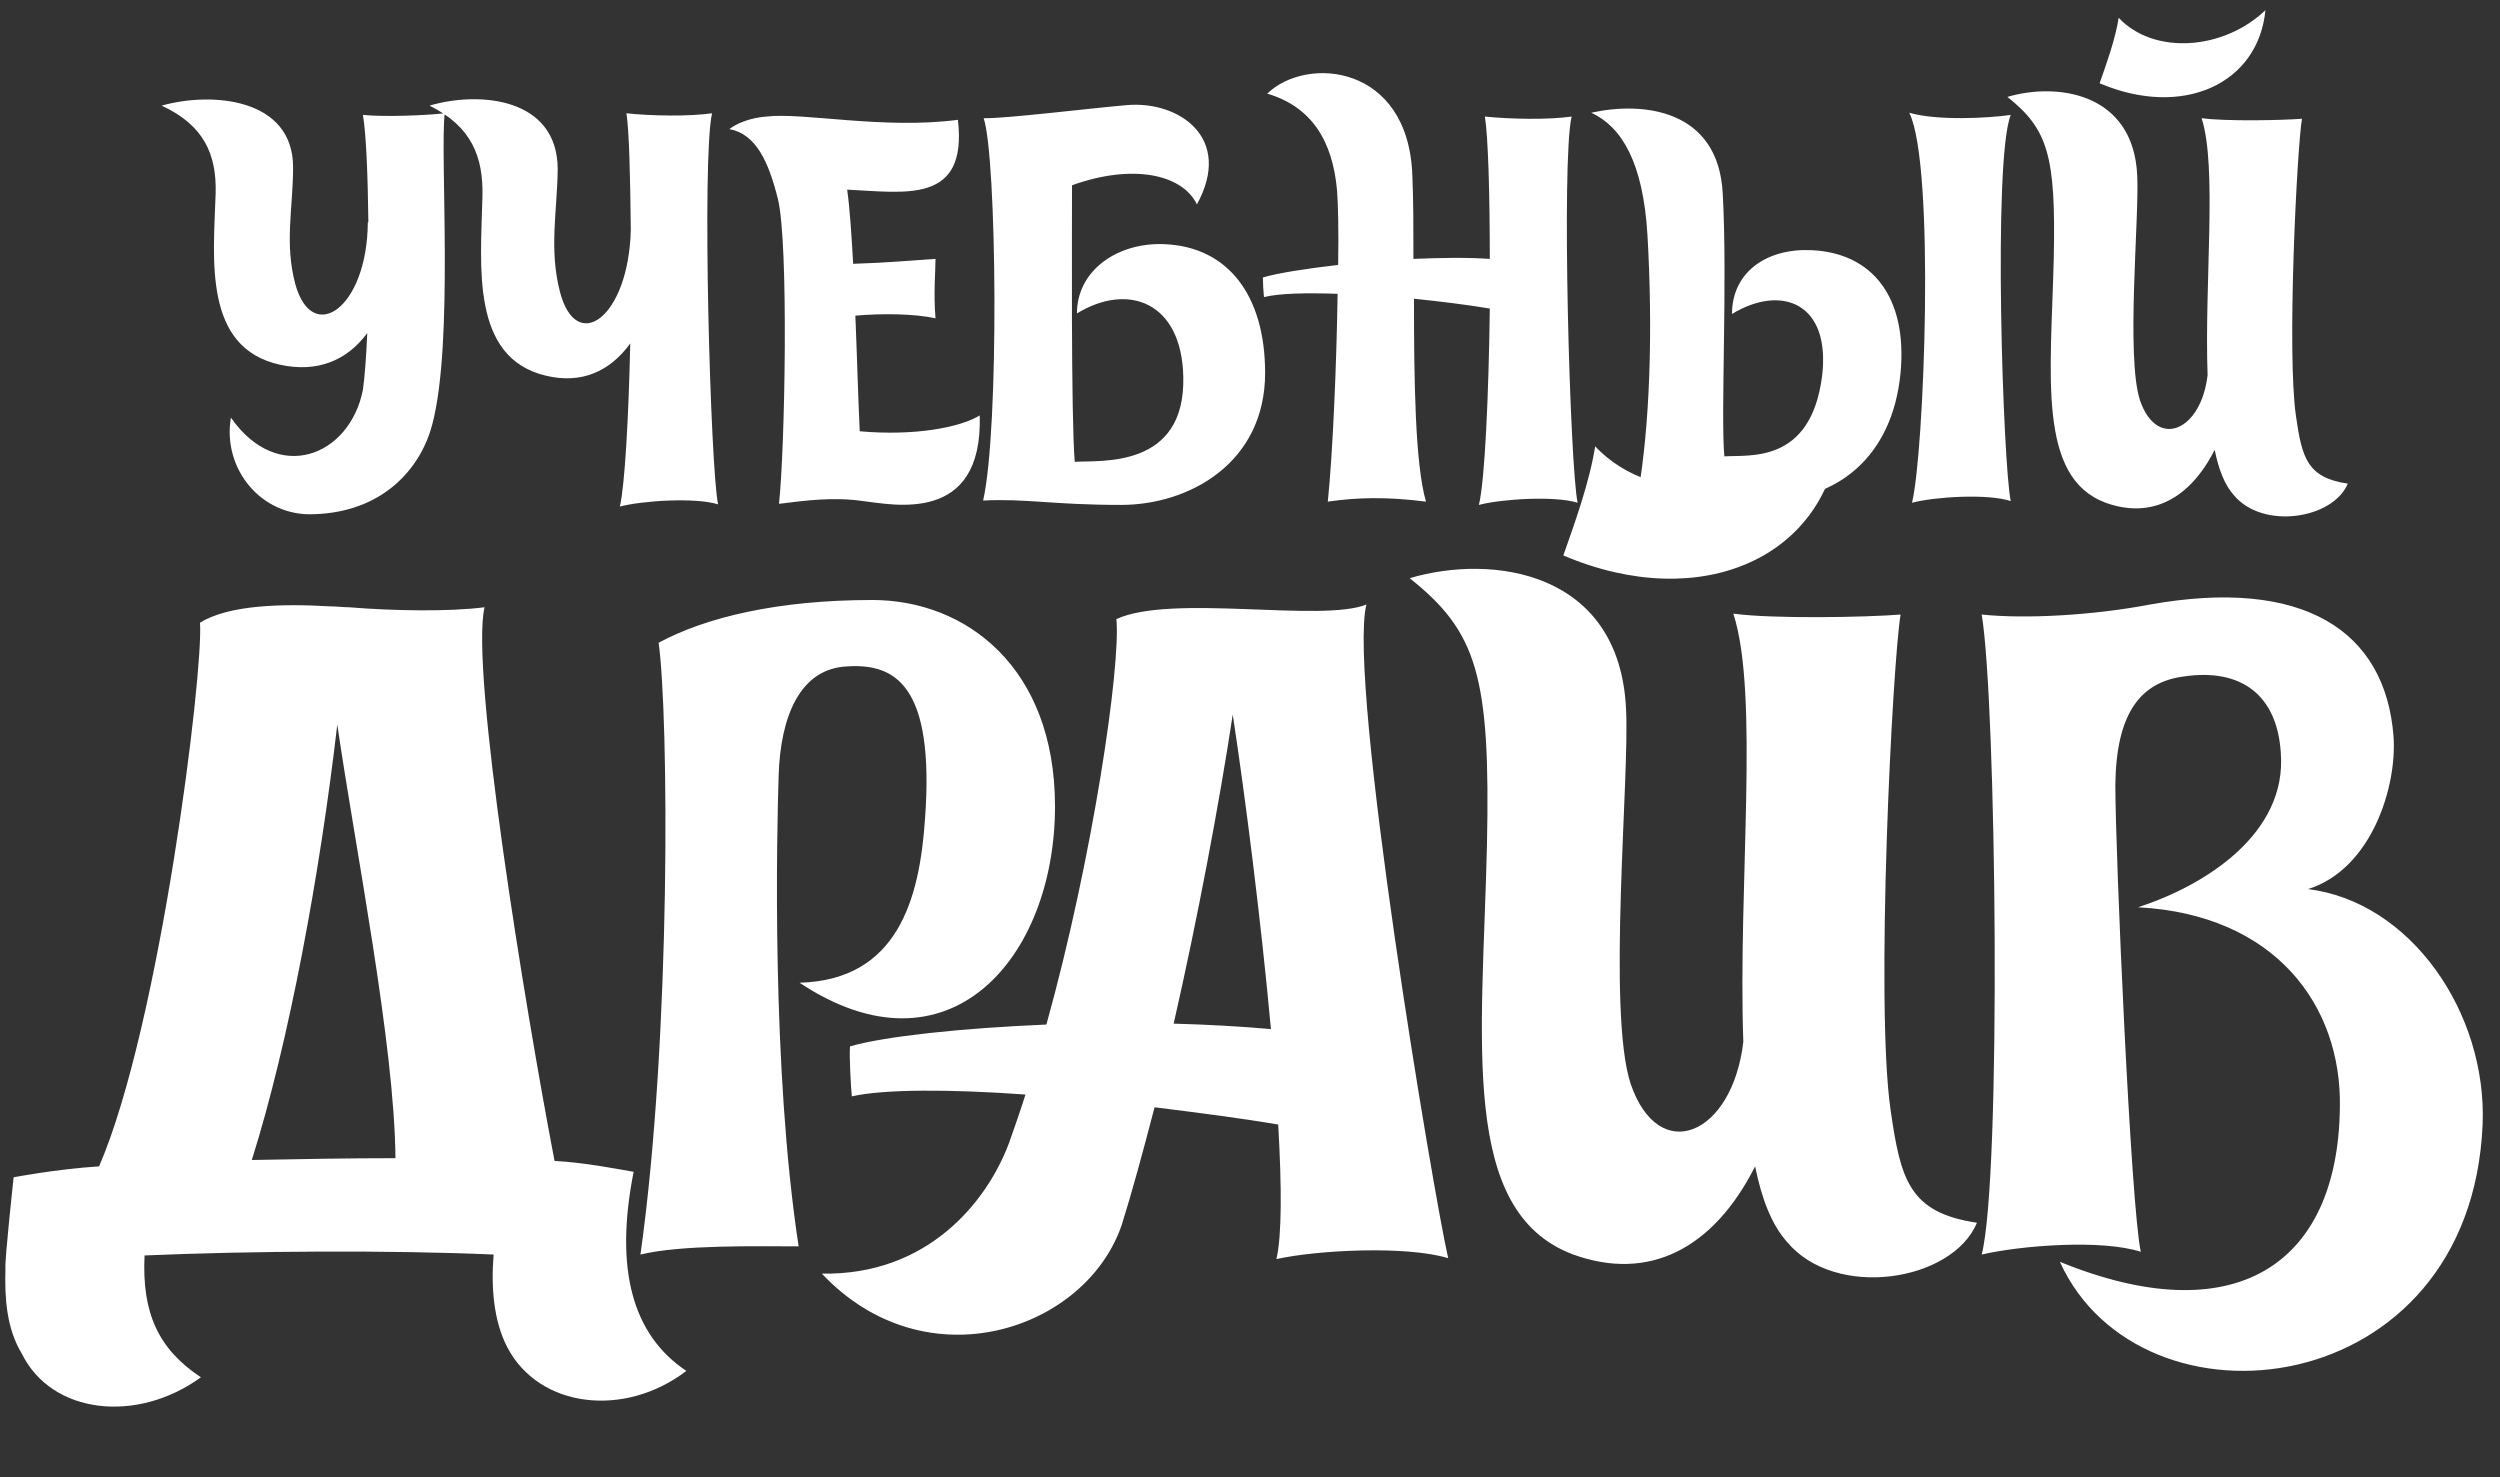
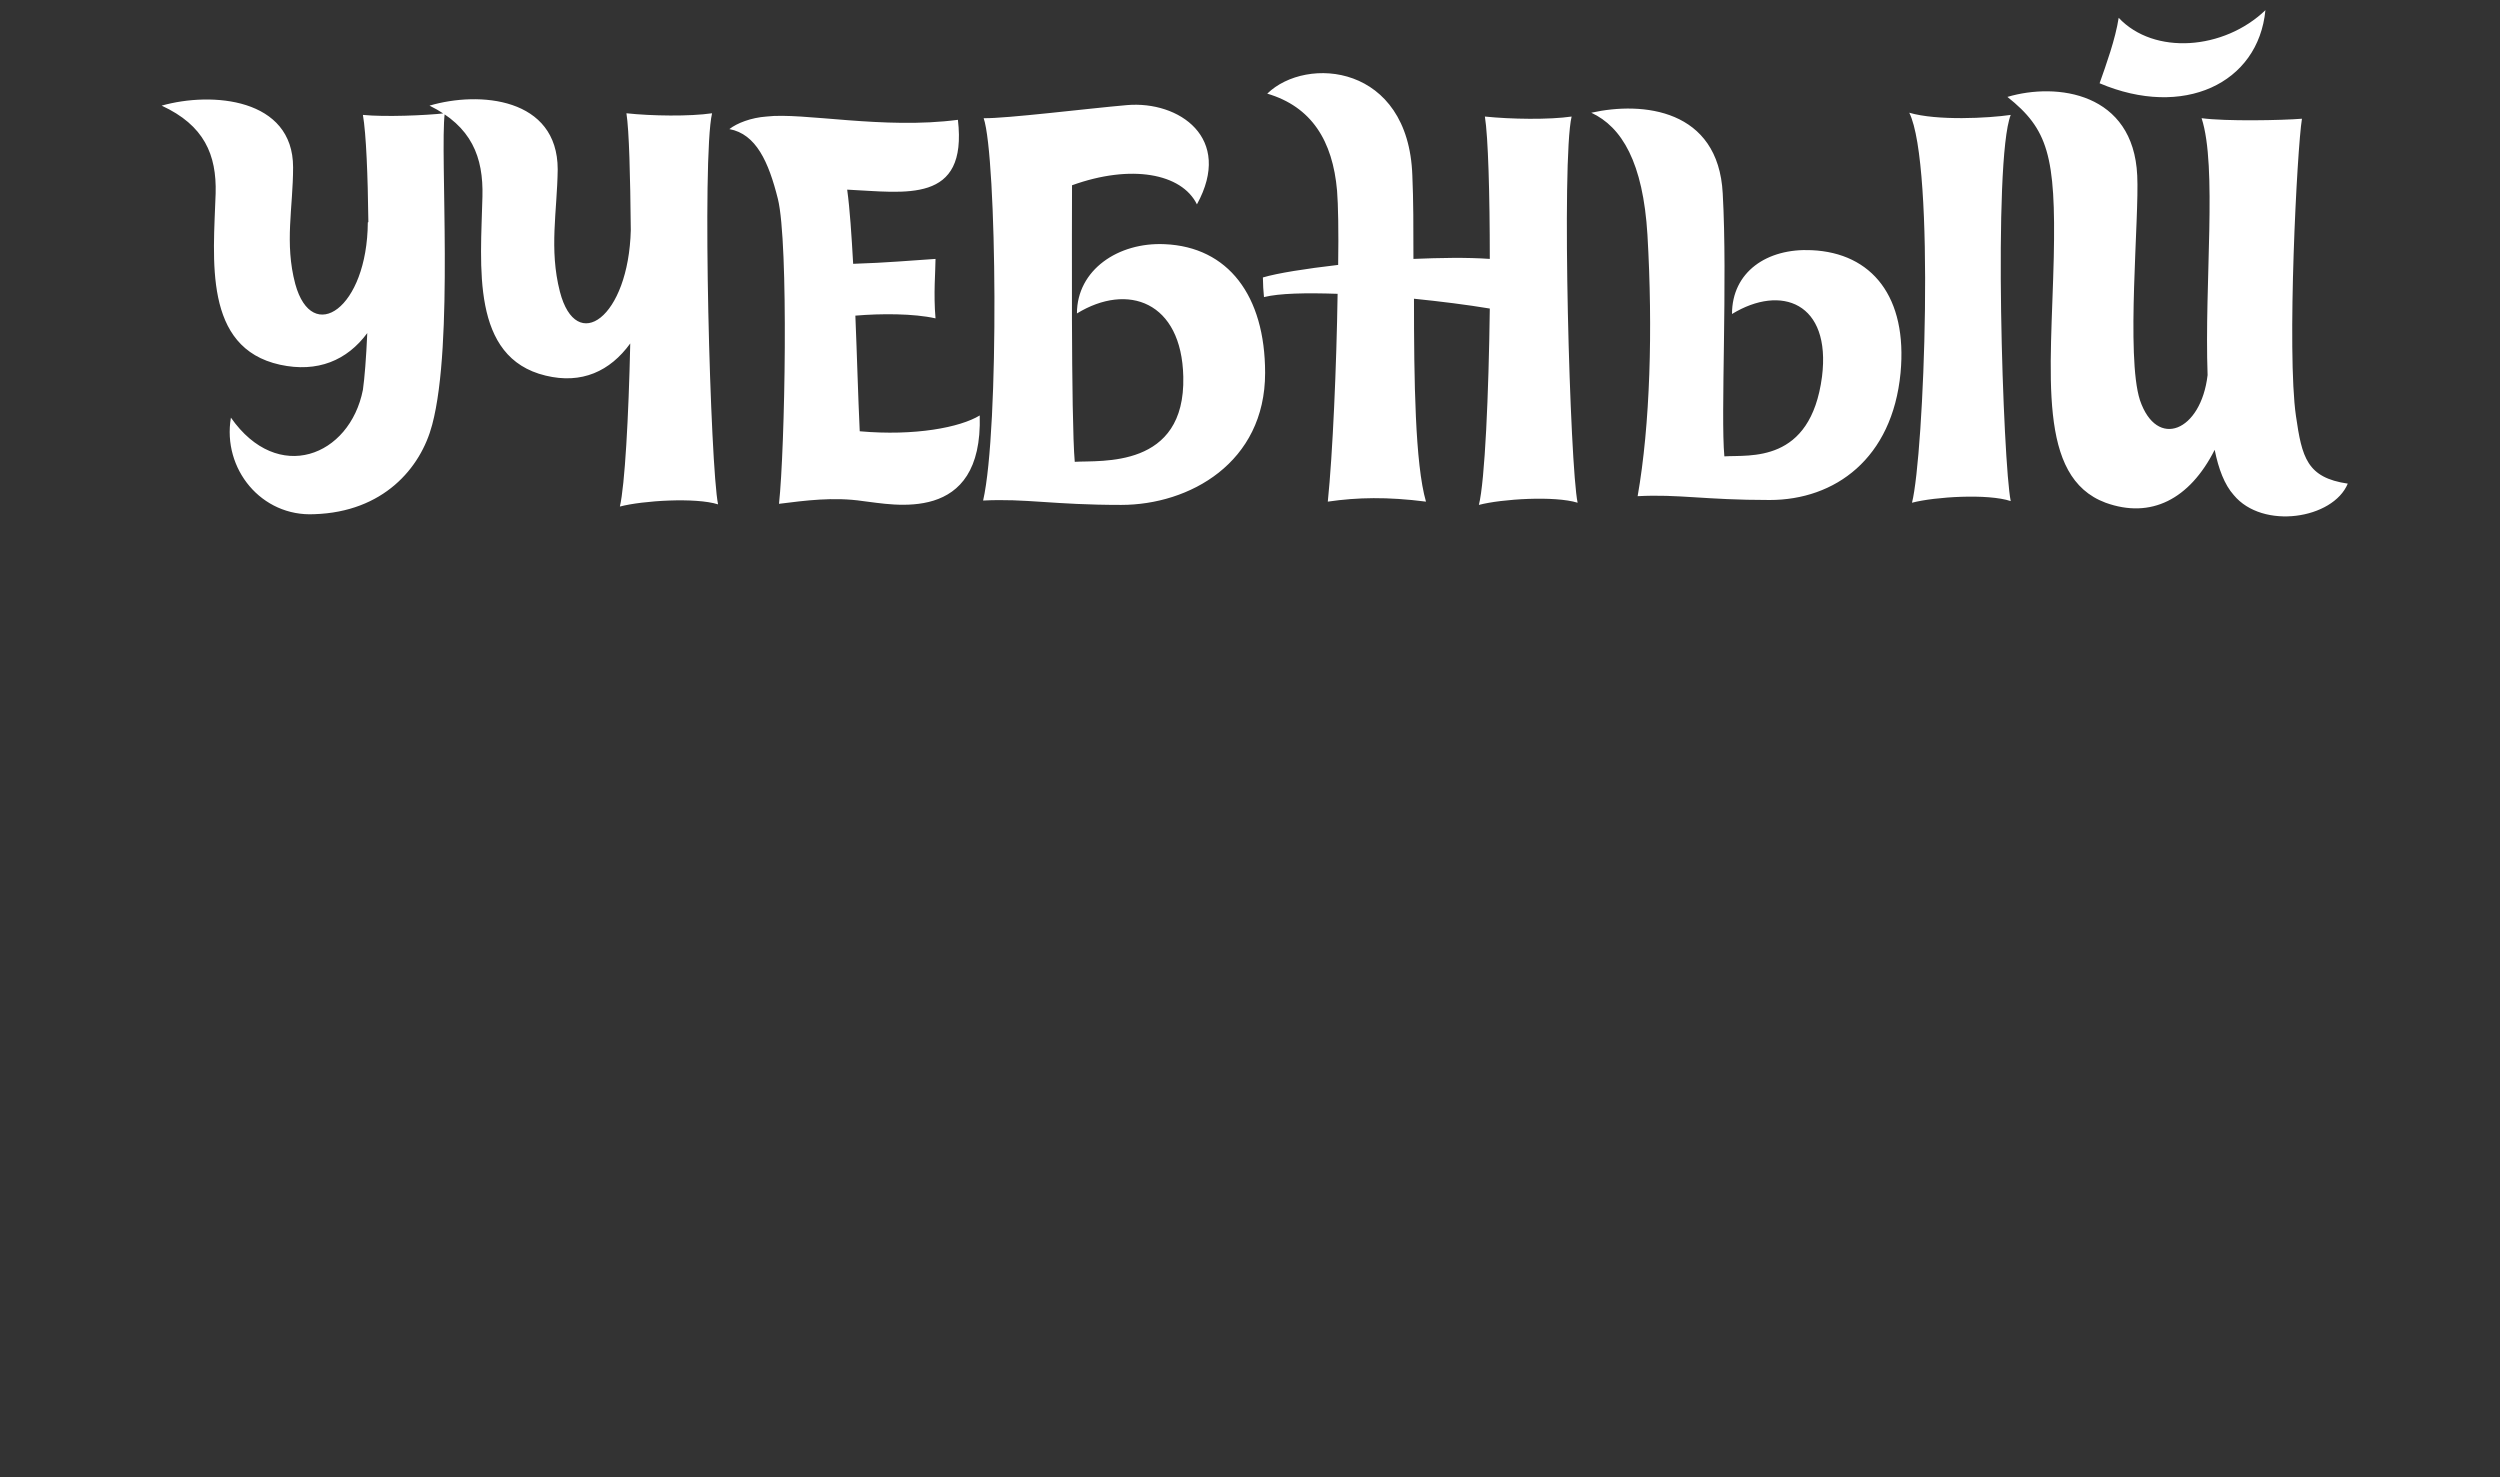
<svg xmlns="http://www.w3.org/2000/svg" width="110" height="65" viewBox="0 0 110 65" fill="none">
  <rect x="0" y="0" width="110" height="65" fill="#333333" stroke="none" />
  <path d="M19.568 4.984C19.352 6.784 19.976 15.088 19.016 18.688C18.512 20.608 16.856 22.528 13.832 22.624C11.504 22.744 9.776 20.632 10.16 18.376C12.224 21.328 15.392 20.08 15.968 17.152C16.04 16.648 16.112 15.76 16.16 14.656C15.272 15.856 13.976 16.408 12.32 16.048C8.936 15.304 9.392 11.416 9.488 8.512C9.536 6.808 8.984 5.512 7.112 4.648C9.32 4.024 12.896 4.312 12.896 7.36C12.896 9.136 12.512 10.696 12.992 12.496C13.736 15.208 16.16 13.576 16.184 9.784C16.208 9.784 16.208 9.76 16.208 9.76C16.184 7.72 16.112 5.896 15.968 5.056C16.928 5.152 18.704 5.08 19.568 4.984ZM31.331 4.984C30.875 6.952 31.259 20.584 31.595 22.192C30.611 21.88 28.283 22.024 27.275 22.288C27.491 21.352 27.659 18.376 27.731 15.112C26.843 16.336 25.595 16.912 24.011 16.528C20.699 15.736 21.155 11.704 21.227 8.656C21.275 6.904 20.747 5.56 18.899 4.648C21.083 4 24.539 4.288 24.539 7.456C24.515 9.304 24.155 10.96 24.635 12.832C25.355 15.616 27.659 13.984 27.755 10.12C27.731 7.744 27.683 5.752 27.563 4.984C28.667 5.104 30.347 5.128 31.331 4.984ZM43.108 18.28C43.252 23.104 39.267 22.192 37.971 22.048C36.675 21.856 35.428 22.024 34.276 22.168C34.539 19.744 34.708 10.696 34.227 8.752C33.819 7.12 33.267 5.896 32.092 5.68C32.428 5.416 33.051 5.176 33.724 5.128C35.331 4.936 38.883 5.704 42.148 5.272C42.58 8.992 39.843 8.464 37.276 8.344C37.395 9.208 37.468 10.36 37.539 11.608C39.051 11.56 40.035 11.464 41.163 11.392C41.163 11.92 41.068 12.928 41.163 14.008C40.203 13.792 38.764 13.792 37.636 13.888C37.708 15.616 37.755 17.44 37.828 18.976C40.252 19.192 42.243 18.808 43.108 18.28ZM51.249 10.744C54.033 10.864 55.665 13 55.665 16.408C55.665 20.368 52.329 22.216 49.329 22.216C46.329 22.216 45.129 21.928 43.257 22.024C43.977 18.88 43.857 6.88 43.281 5.2C44.241 5.224 47.913 4.768 49.593 4.624C51.873 4.432 54.273 6.064 52.665 8.992C51.993 7.624 49.761 7.216 47.169 8.152C47.169 9.688 47.121 18.4 47.289 20.32C48.441 20.248 52.161 20.632 52.065 16.576C51.993 13.264 49.617 12.424 47.385 13.792C47.385 11.872 49.209 10.648 51.249 10.744ZM69.151 5.128C68.695 7.072 69.079 20.536 69.415 22.12C68.407 21.808 66.079 21.952 65.071 22.216C65.335 21.16 65.503 17.344 65.551 13.576C64.543 13.408 63.391 13.264 62.215 13.144C62.215 16.72 62.263 20.416 62.743 22.072C61.039 21.856 59.743 21.88 58.423 22.072C58.639 19.984 58.807 16.096 58.855 12.928C57.463 12.88 56.287 12.904 55.615 13.072C55.591 12.88 55.567 12.448 55.567 12.208C56.215 12.016 57.439 11.824 58.879 11.656C58.903 10.192 58.879 8.992 58.831 8.392C58.639 6.184 57.703 4.696 55.759 4.12C57.487 2.44 61.975 2.824 62.143 7.72C62.191 8.776 62.191 10.048 62.191 11.392C63.367 11.344 64.519 11.32 65.551 11.392C65.551 8.536 65.479 6.016 65.335 5.128C66.487 5.248 68.167 5.272 69.151 5.128ZM84.008 4.96C85.16 7.288 84.656 20.032 84.128 22.12C85.136 21.856 87.464 21.712 88.472 22.048C88.136 20.44 87.68 7.072 88.472 5.056C87.488 5.2 85.232 5.32 84.008 4.96ZM79.712 11.008C82.376 11.128 83.936 13.072 83.624 16.408C83.264 20.176 80.744 22 77.864 22C74.984 22 73.856 21.736 72.056 21.832C72.608 18.688 72.728 14.488 72.488 10.336C72.296 7.144 71.36 5.584 70.016 4.96C72.272 4.456 75.608 4.792 75.8 8.512C76.016 12.376 75.704 18.256 75.872 20.08C76.976 20.008 79.664 20.416 80.168 16.576C80.576 13.312 78.368 12.496 76.208 13.816C76.208 11.968 77.744 10.912 79.712 11.008ZM93.222 0.784C94.782 2.44 97.854 2.2 99.678 0.448C99.366 3.688 96.054 5.224 92.382 3.664C92.67 2.848 93.078 1.72 93.222 0.784ZM101.022 18.304C101.286 20.128 101.502 21.016 103.302 21.28C102.654 22.84 99.558 23.32 98.286 21.784C97.878 21.328 97.614 20.632 97.446 19.792C96.342 21.976 94.638 22.84 92.646 22.12C89.622 20.992 90.246 16.48 90.366 11.32C90.462 6.832 90.102 5.68 88.326 4.264C90.51 3.616 93.87 4.072 94.038 7.72C94.134 9.544 93.534 15.688 94.158 17.608C94.902 19.792 96.846 18.976 97.134 16.504C96.99 12.424 97.566 7.336 96.87 5.2C97.926 5.344 100.398 5.296 101.286 5.224C101.07 6.52 100.614 15.496 101.022 18.304Z" fill="white" />
-   <path d="M27.88 51.56C27.04 55.8 27.8 58.72 30.2 60.32C27.48 62.4 23.72 61.96 22.32 59.28C21.72 58.12 21.6 56.64 21.72 55.2C17.2 55 11.04 55.04 6.36 55.24C6.24 57.76 6.96 59.36 8.84 60.6C6.04 62.64 2.28 62.24 0.96 59.56C0.28 58.44 0.2 57.08 0.24 55.8C0.2 55.48 0.6 51.8 0.6 51.8C0.6 51.8 2.48 51.44 4.36 51.32C7.04 45.12 8.96 29.56 8.8 27.4C10.08 26.6 12.48 26.56 14.52 26.68C14.84 26.68 15.08 26.72 15.36 26.72C17.32 26.88 19.76 26.92 21.32 26.72C20.68 29.44 23.08 44.2 24.4 51.08C25.76 51.16 26.96 51.4 27.88 51.56ZM11.08 51.04C13.12 51 15.32 50.96 17.4 50.96C17.36 45.96 15.64 37.36 14.84 31.88C14.08 38.44 12.72 45.84 11.08 51.04ZM28.98 28.28C31.06 27.16 34.22 26.4 38.38 26.4C42.5 26.4 46.42 29.36 46.42 35.48C46.42 42.16 41.74 47.6 35.18 43.24C39.5 43.12 40.46 39.56 40.7 36.04C41.14 30.08 39.34 29.2 37.3 29.32C35.18 29.4 34.34 31.56 34.26 34.12C34.18 36.68 33.94 47 35.14 54.84C33.34 54.84 29.98 54.76 28.18 55.2C29.54 45.52 29.42 31.44 28.98 28.28ZM60.121 26.6C59.281 30 63.081 52.6 63.721 55.36C61.881 54.8 57.961 55 56.161 55.4C56.401 54.4 56.401 52.24 56.241 49.48C54.601 49.2 52.721 48.96 50.801 48.72C50.281 50.72 49.801 52.48 49.361 53.88C47.801 58.52 40.761 60.92 36.161 56.04C40.761 56.12 43.401 52.96 44.401 50.28C44.641 49.6 44.881 48.92 45.121 48.16C41.801 47.92 38.881 47.92 37.481 48.24C37.441 47.92 37.361 46.4 37.401 46.04C38.921 45.6 42.281 45.24 46.041 45.08C48.081 37.76 49.321 29.28 49.121 27.24C51.561 26.12 58.121 27.4 60.121 26.6ZM51.641 45.04C53.121 45.08 54.561 45.16 55.921 45.28C55.481 40.48 54.801 35.12 54.241 31.44C53.641 35.4 52.681 40.48 51.641 45.04ZM70.186 19.64C72.786 22.4 77.906 22 80.946 19.08C80.426 24.48 74.906 27.04 68.786 24.44C69.266 23.08 69.946 21.2 70.186 19.64ZM83.186 48.84C83.626 51.88 83.986 53.36 86.986 53.8C85.906 56.4 80.746 57.2 78.626 54.64C77.946 53.88 77.506 52.72 77.226 51.32C75.386 54.96 72.546 56.4 69.226 55.2C64.186 53.32 65.226 45.8 65.426 37.2C65.586 29.72 64.986 27.8 62.026 25.44C65.666 24.36 71.266 25.12 71.546 31.2C71.706 34.24 70.706 44.48 71.746 47.68C72.986 51.32 76.226 49.96 76.706 45.84C76.466 39.04 77.426 30.56 76.266 27C78.026 27.24 82.146 27.16 83.626 27.04C83.266 29.2 82.506 44.16 83.186 48.84ZM101.555 39.12C106.075 39.68 109.435 44.56 109.235 49.48C108.715 61.76 94.195 63.36 90.635 55.52C98.275 58.64 102.875 55.72 102.955 48.72C103.035 44.24 100.115 40.24 94.075 39.92C97.035 38.96 100.635 36.68 100.355 33.12C100.195 30.6 98.635 29.4 96.115 29.76C94.195 30 93.115 31.36 93.075 34.52C93.075 37.56 93.755 53.08 94.195 55.08C92.475 54.52 88.915 54.8 87.195 55.2C88.075 51.76 87.835 30.84 87.195 27.04C89.115 27.24 92.075 27.08 94.595 26.6C101.315 25.4 104.955 27.72 105.315 32.4C105.475 34.6 104.355 38.24 101.555 39.12Z" fill="white" />
</svg>